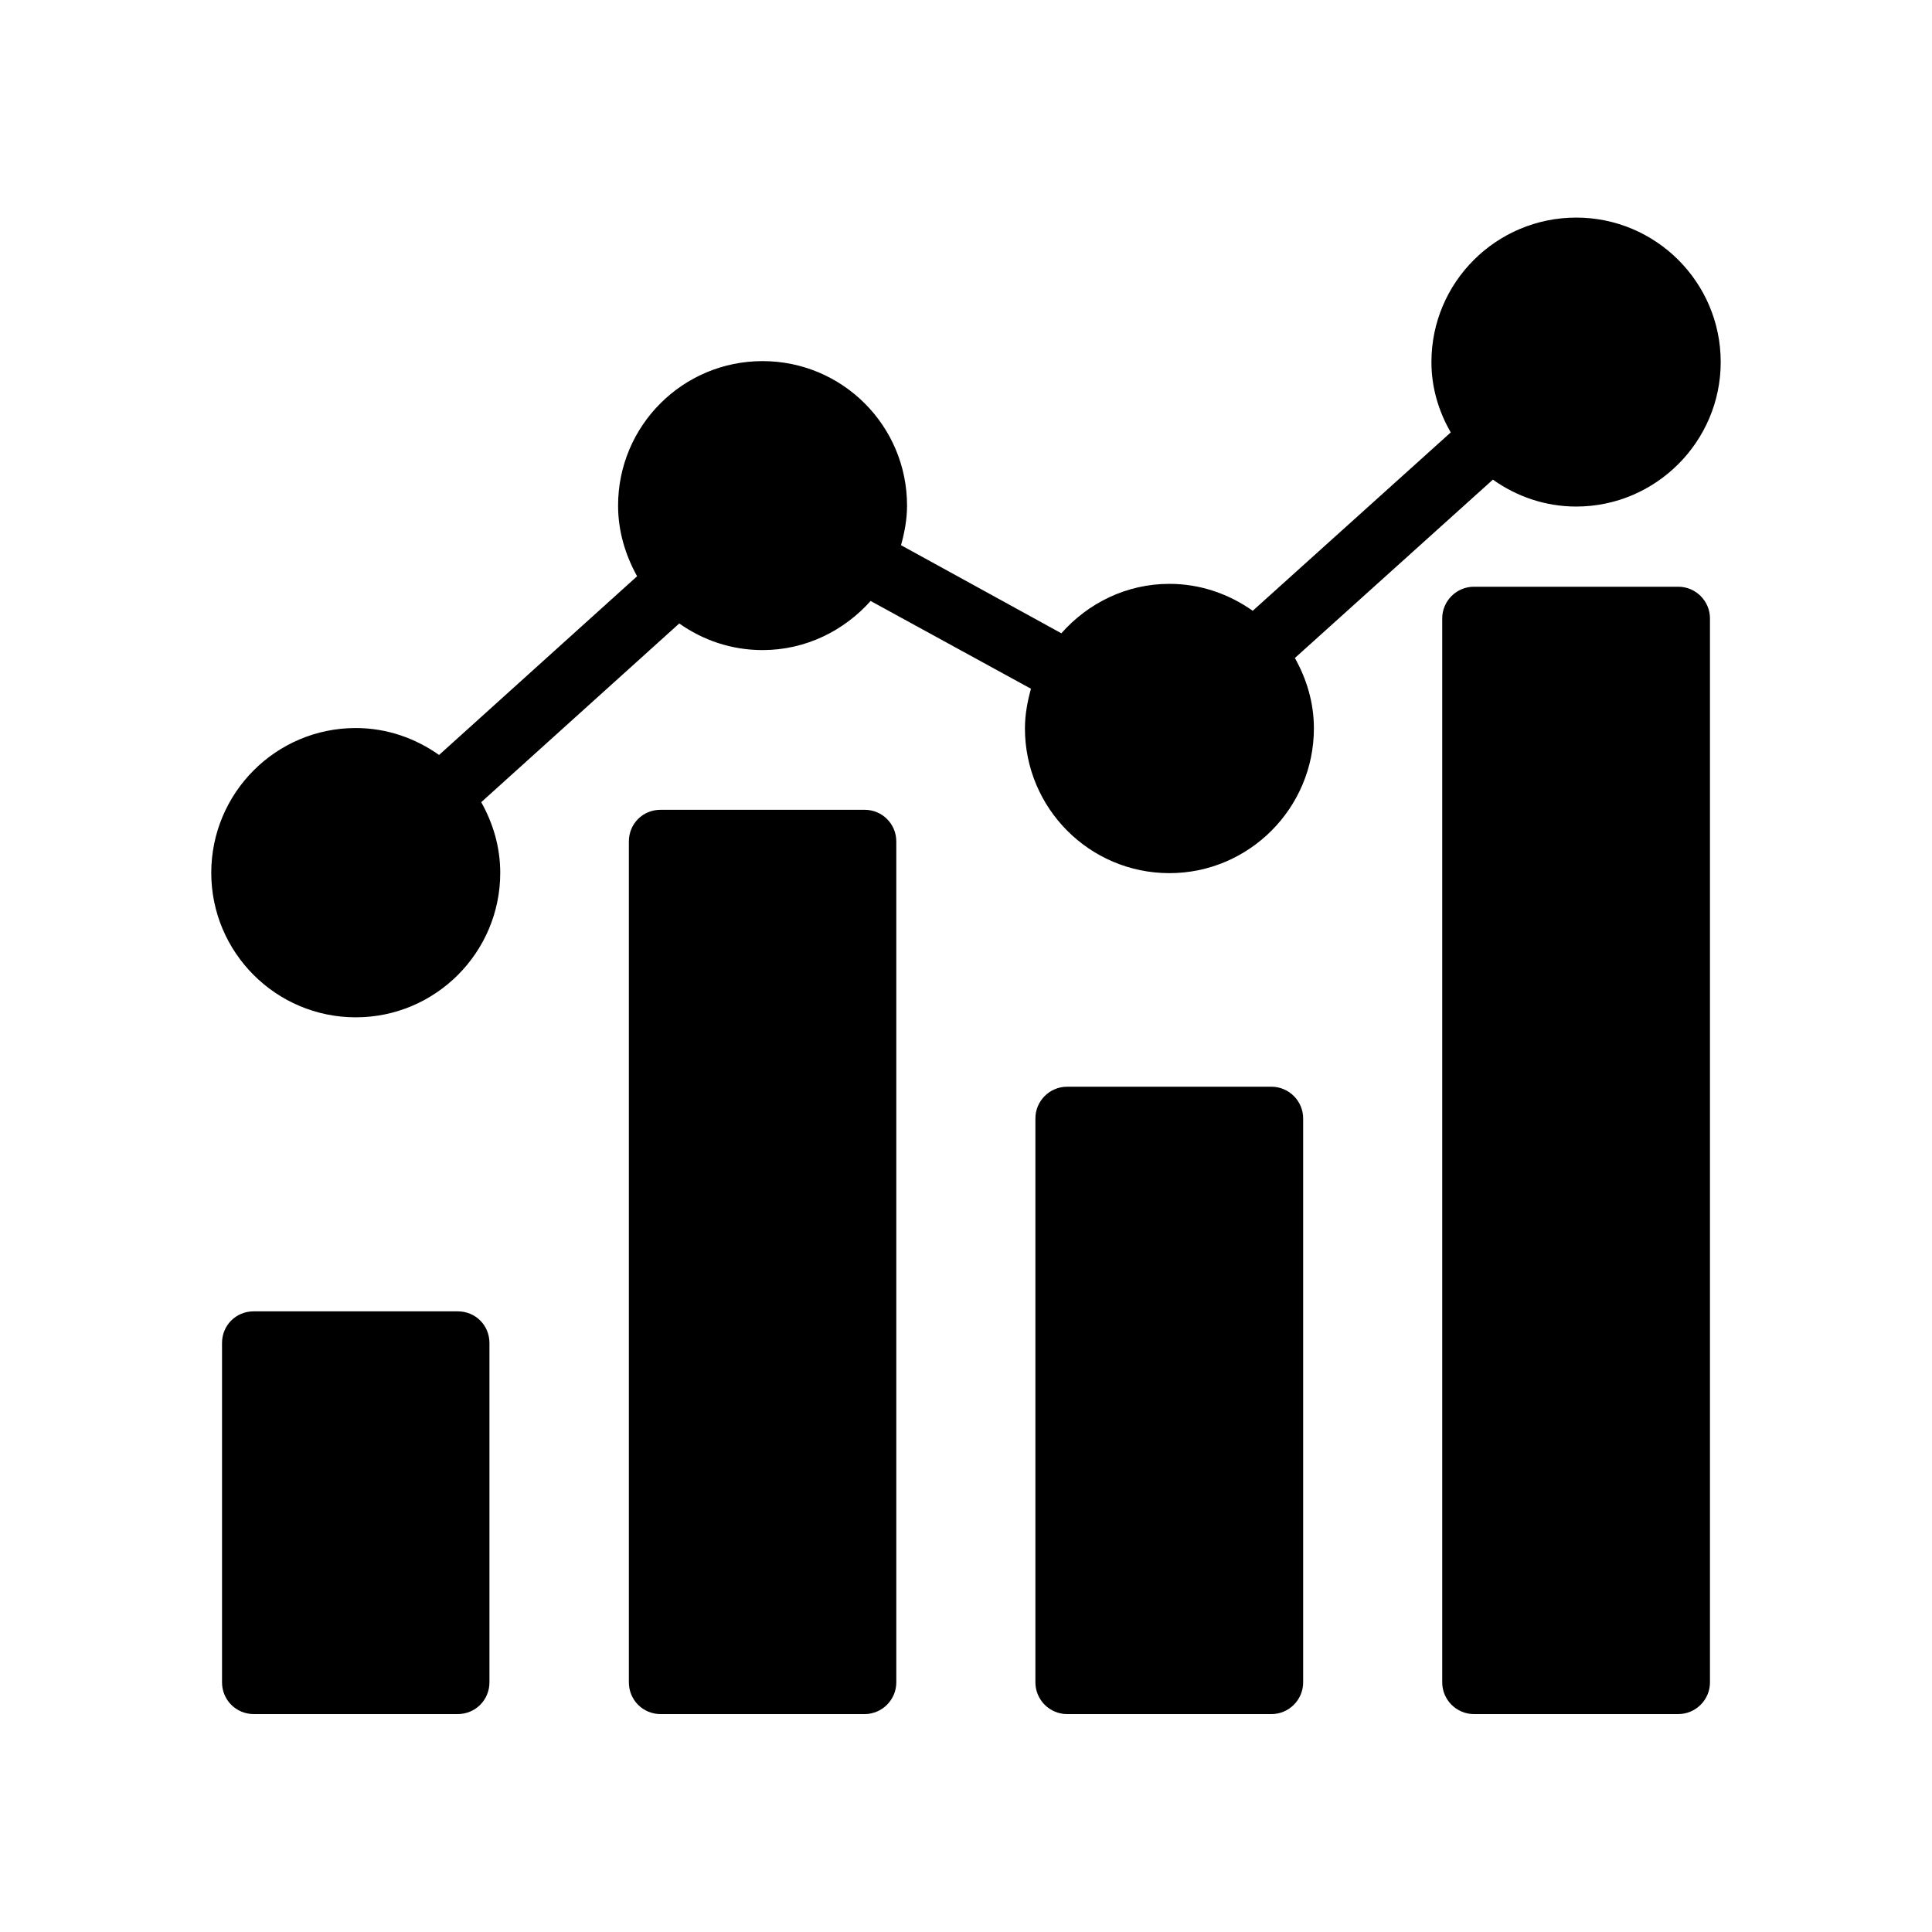
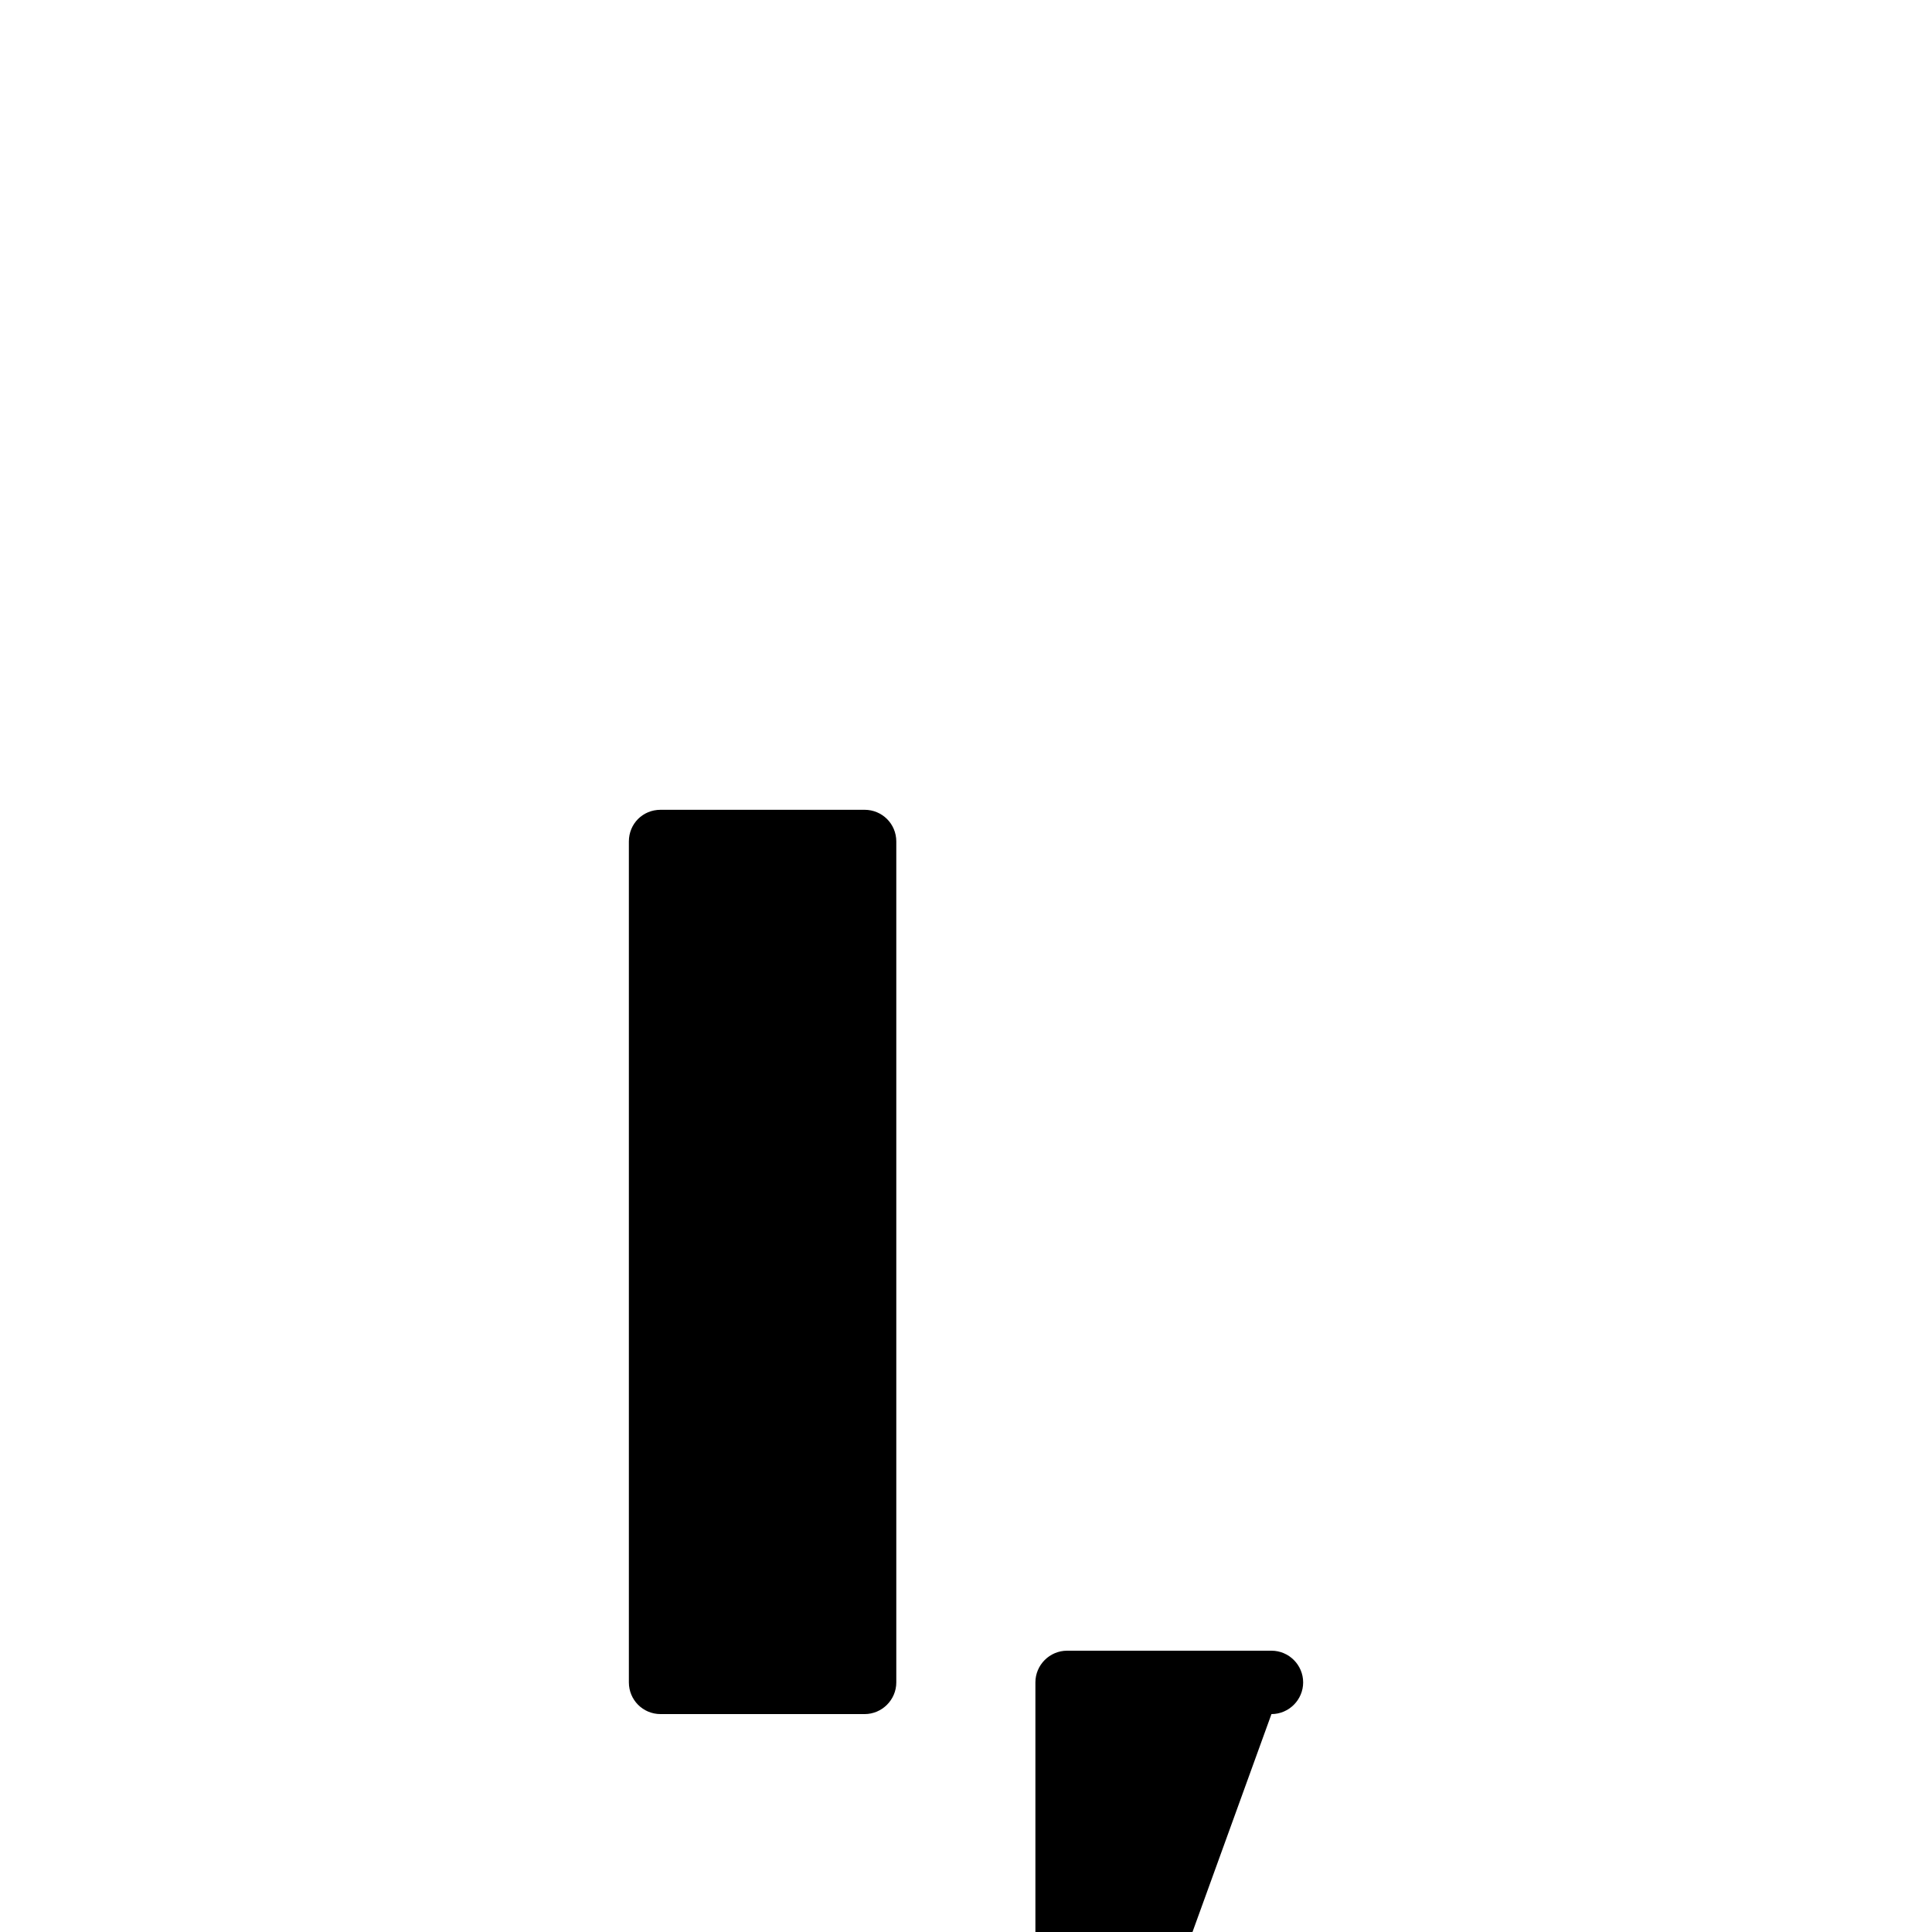
<svg xmlns="http://www.w3.org/2000/svg" fill="#000000" width="800px" height="800px" version="1.1" viewBox="144 144 512 512">
  <g>
-     <path d="m238.28 413.6c21.16 0 38.289-17.215 38.289-38.289 0-6.887-1.93-13.184-5.039-18.727l52.48-47.359c6.297 4.449 13.855 7.055 22.082 7.055 11.418 0 21.578-5.121 28.633-13.016l42.488 23.258c-0.922 3.359-1.594 6.887-1.594 10.496 0 21.16 17.129 38.375 38.289 38.375 21.074 0 38.289-17.215 38.289-38.375 0-6.801-1.93-13.098-5.039-18.641l52.48-47.273c6.215 4.449 13.855 7.137 22.082 7.137 21.074 0 38.289-17.215 38.289-38.289 0-21.16-17.215-38.289-38.289-38.289-21.16 0-38.375 17.129-38.375 38.289 0 6.801 1.93 13.098 5.121 18.641l-52.48 47.273c-6.297-4.449-13.855-7.137-22.082-7.137-11.418 0-21.578 5.121-28.633 13.098l-42.488-23.344c0.922-3.359 1.594-6.801 1.594-10.496 0-21.16-17.129-38.289-38.289-38.289-21.16 0-38.289 17.129-38.289 38.289 0 6.801 1.93 13.098 5.039 18.727l-52.48 47.359c-6.297-4.449-13.855-7.137-22.082-7.137-21.16 0-38.289 17.215-38.289 38.375 0 21.074 17.133 38.289 38.293 38.289z" />
-     <path d="m597.16 589.85v-281.96c0-4.617-3.777-8.398-8.398-8.398h-54.16c-4.617 0-8.398 3.777-8.398 8.398v281.96c0 4.617 3.777 8.398 8.398 8.398h54.16c4.621-0.004 8.398-3.781 8.398-8.398z" />
-     <path d="m265.31 491.52h-54.074c-4.703 0-8.398 3.695-8.398 8.398v89.93c0 4.617 3.695 8.398 8.398 8.398h54.074c4.703 0 8.398-3.777 8.398-8.398v-89.93c0-4.703-3.695-8.398-8.398-8.398z" />
    <path d="m373.13 598.25c4.617 0 8.398-3.777 8.398-8.398v-222.85c0-4.703-3.777-8.398-8.398-8.398h-54.074c-4.703 0-8.398 3.695-8.398 8.398v222.85c0 4.617 3.695 8.398 8.398 8.398z" />
-     <path d="m480.95 598.25c4.617 0 8.398-3.777 8.398-8.398v-149.46c0-4.617-3.777-8.398-8.398-8.398h-54.16c-4.617 0-8.398 3.777-8.398 8.398v149.46c0 4.617 3.777 8.398 8.398 8.398z" />
+     <path d="m480.95 598.25c4.617 0 8.398-3.777 8.398-8.398c0-4.617-3.777-8.398-8.398-8.398h-54.16c-4.617 0-8.398 3.777-8.398 8.398v149.46c0 4.617 3.777 8.398 8.398 8.398z" />
  </g>
</svg>